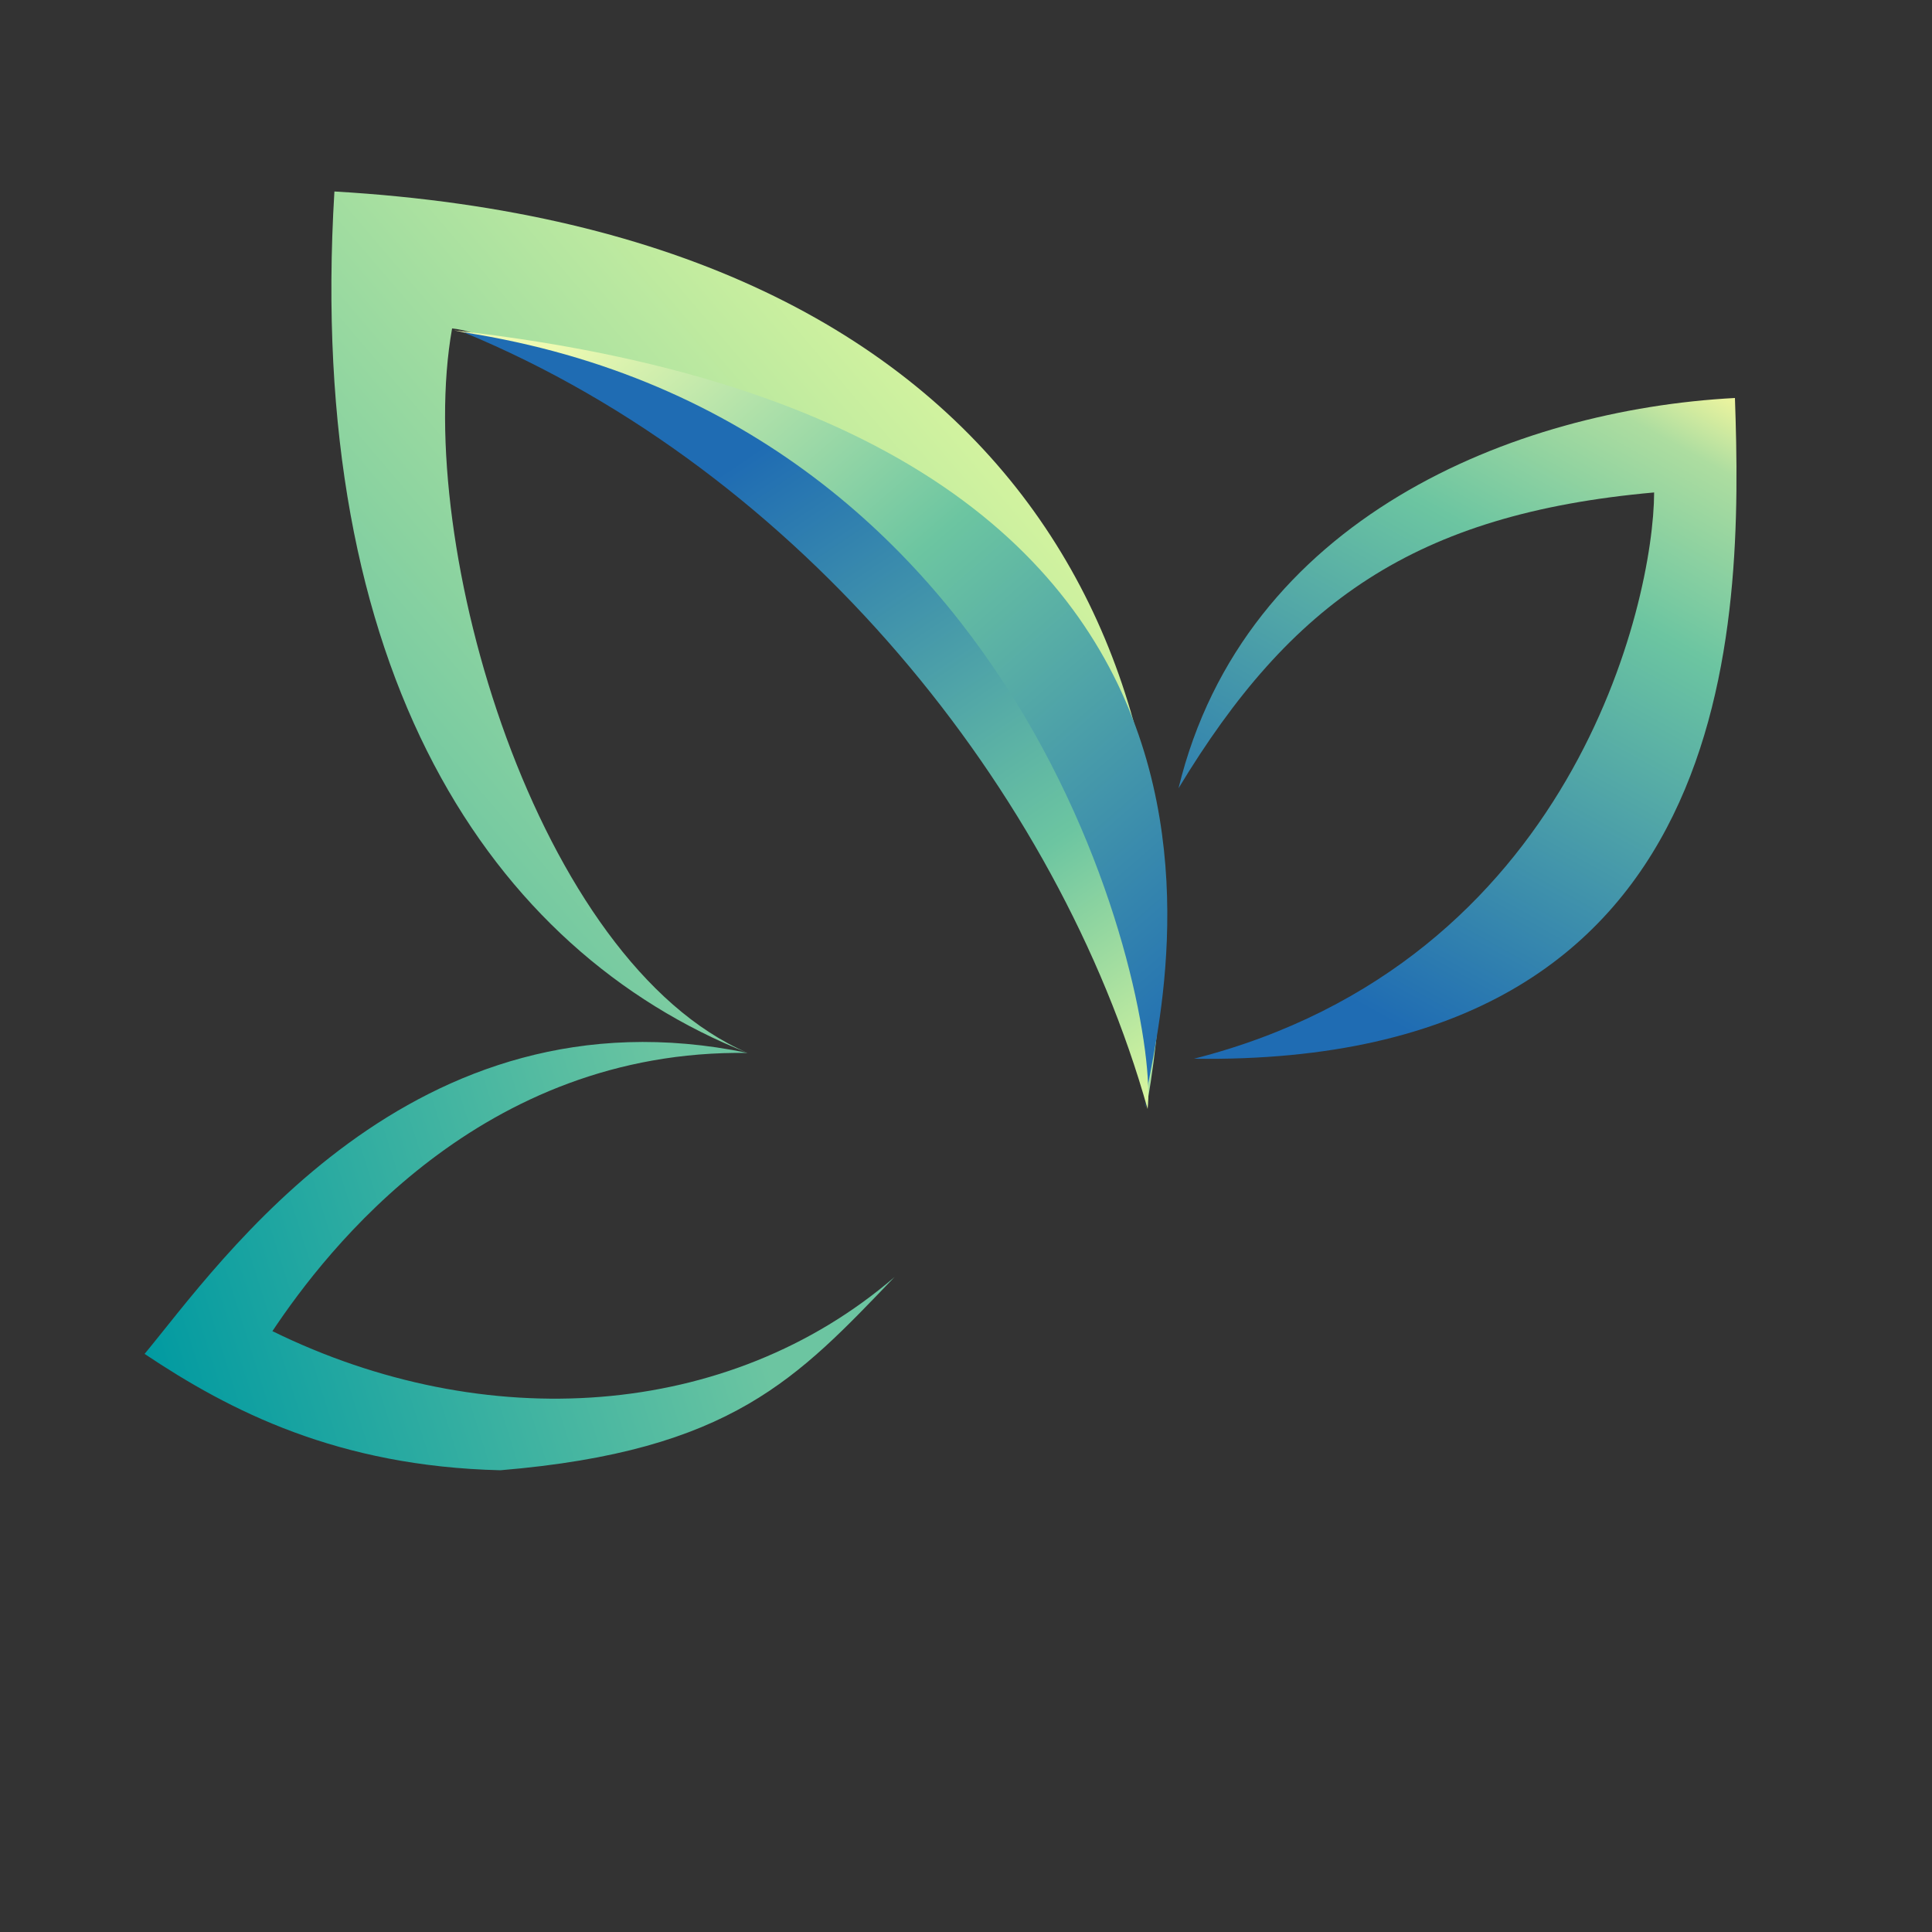
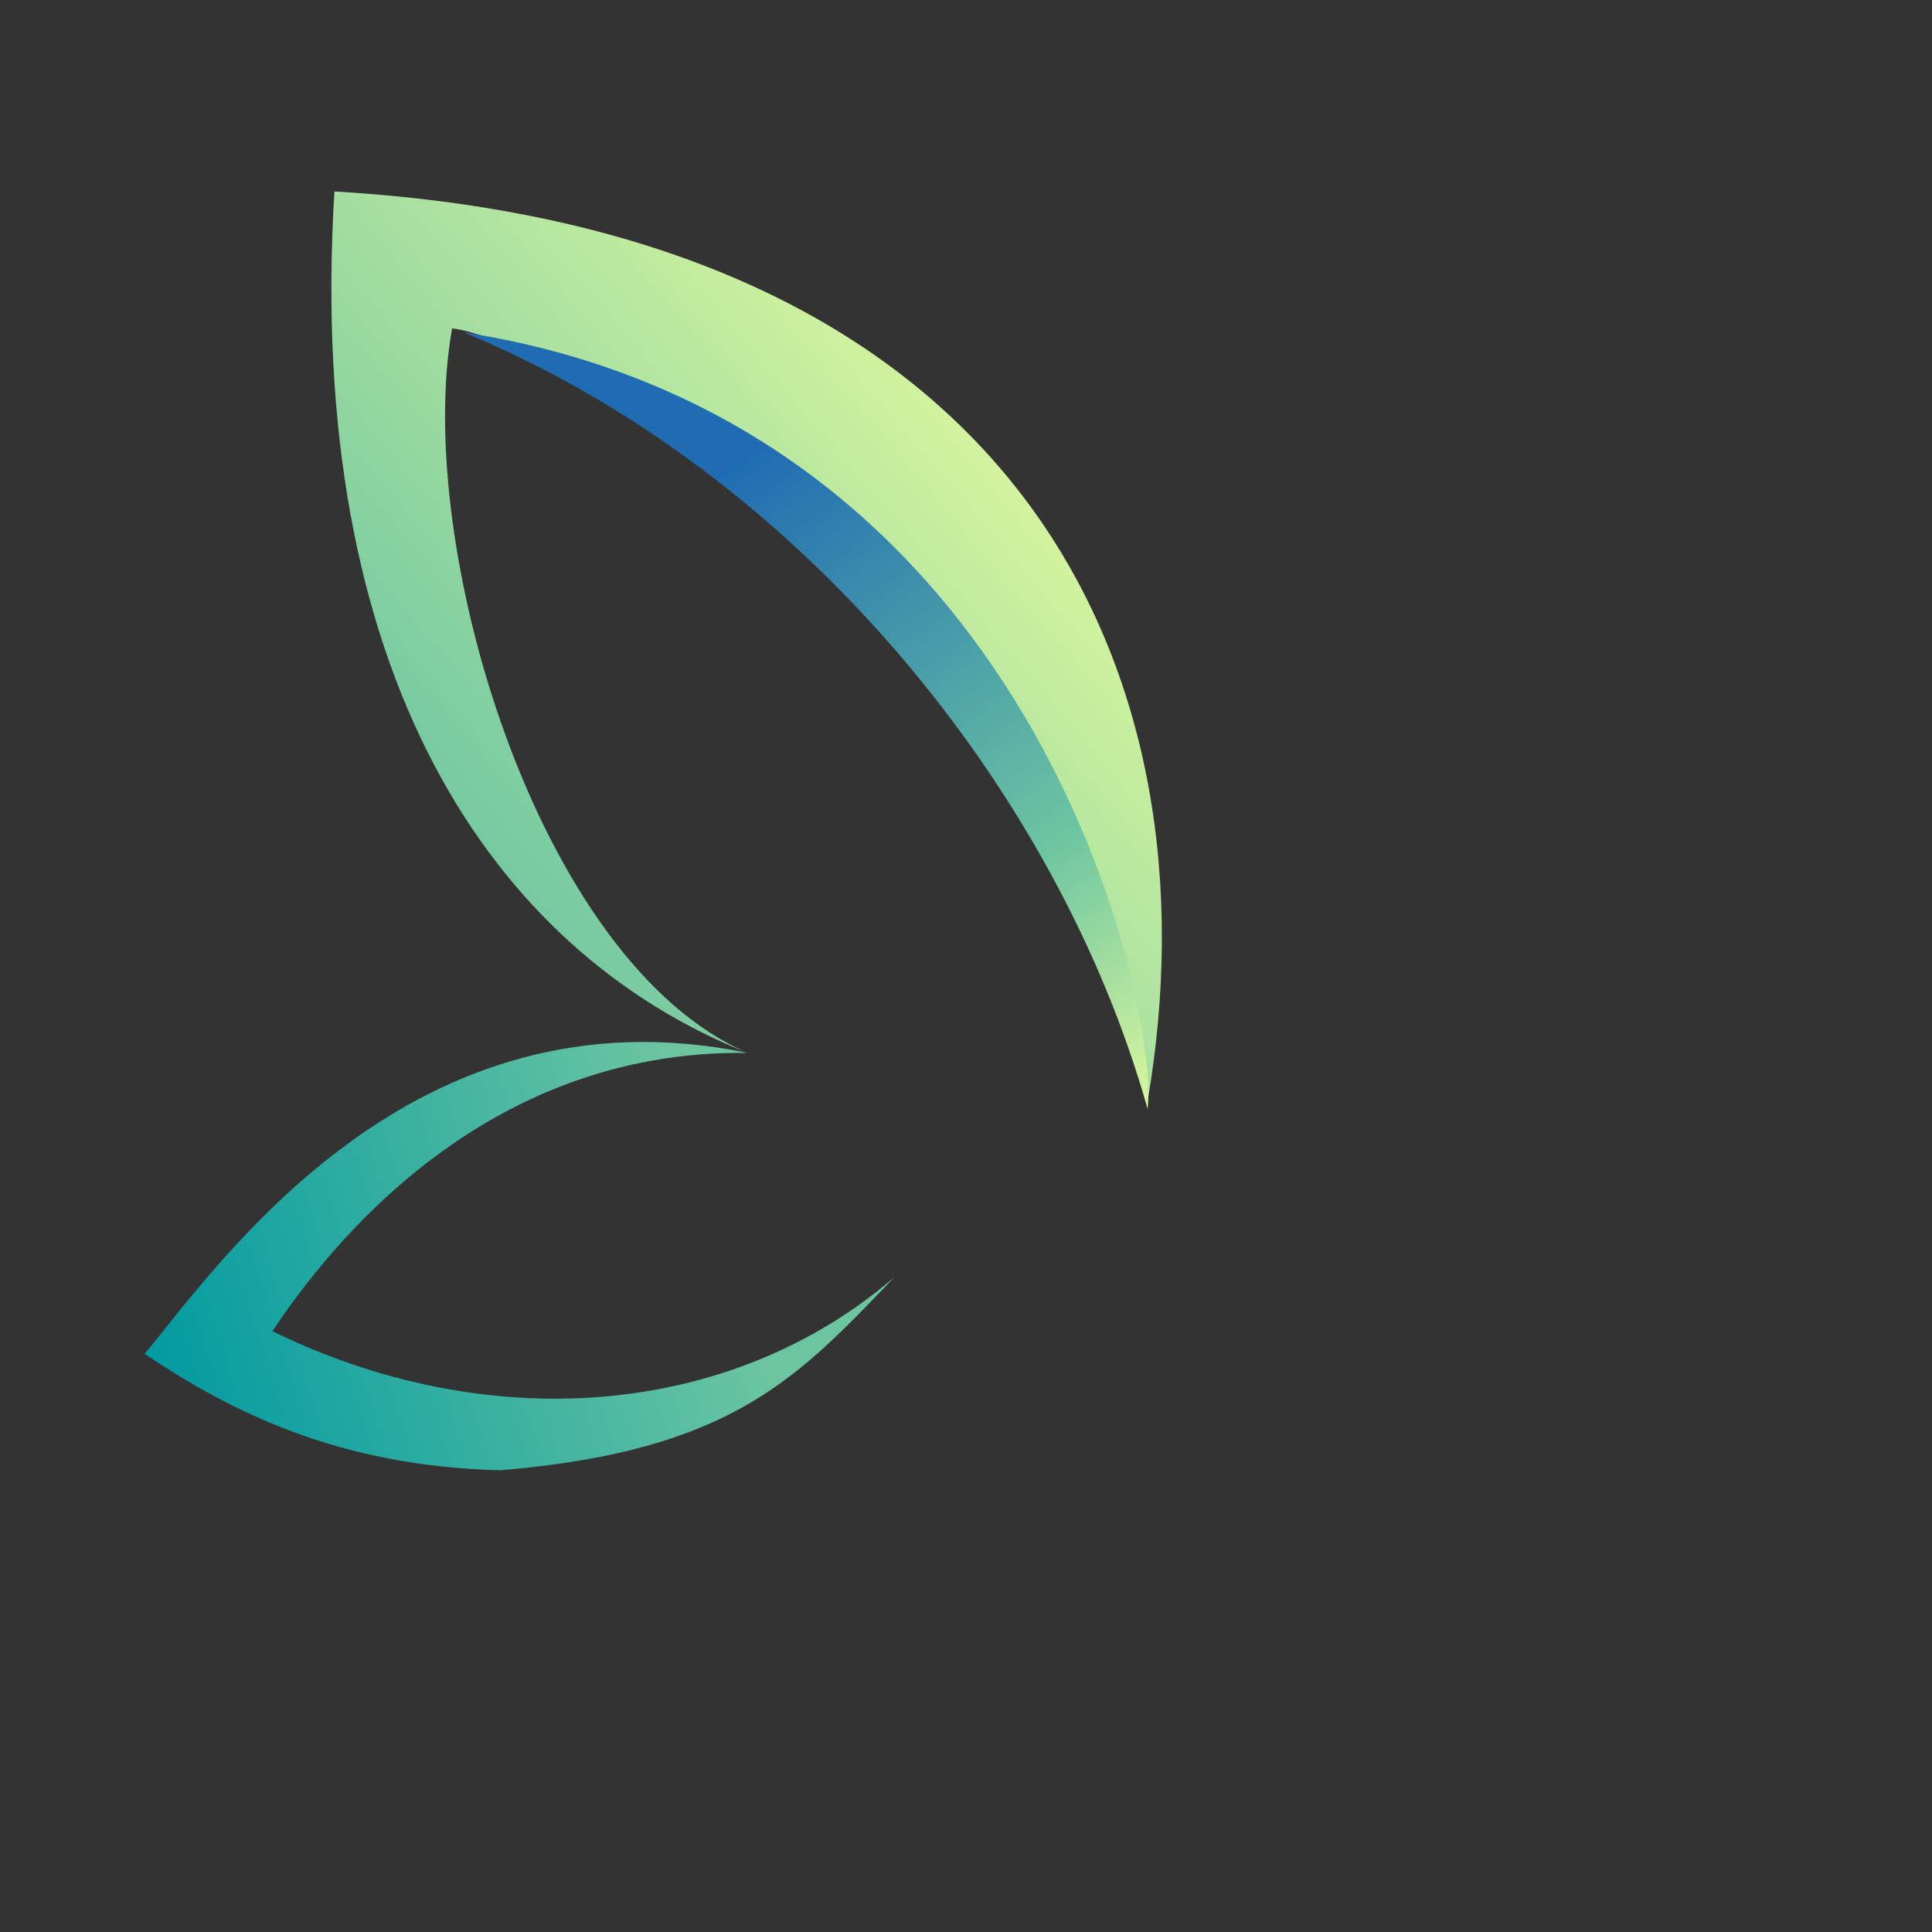
<svg xmlns="http://www.w3.org/2000/svg" xml:space="preserve" width="132.292mm" height="132.292mm" version="1.1" style="shape-rendering:geometricPrecision; text-rendering:geometricPrecision; image-rendering:optimizeQuality; fill-rule:evenodd; clip-rule:evenodd" viewBox="0 0 13229.16 13229.16">
  <rect x="0" y="0" width="13229.16" height="13229.16" fill="#333333" stroke="none" />
  <defs>
    <style type="text/css">
   
    .fil1 {fill:url(#id0)}
    .fil0 {fill:url(#id1)}
    .fil4 {fill:url(#id2)}
    .fil3 {fill:url(#id3)}
    .fil2 {fill:url(#id4)}
   
  </style>
    <linearGradient id="id0" gradientUnits="userSpaceOnUse" x1="11283.35" y1="2392.98" x2="8908.27" y2="6656.95">
      <stop offset="0" style="stop-opacity:1; stop-color:#EEF59F" />
      <stop offset="0.098" style="stop-opacity:1; stop-color:#ADDDA0" />
      <stop offset="0.341" style="stop-opacity:1; stop-color:#6CC5A1" />
      <stop offset="1" style="stop-opacity:1; stop-color:#1F6CB3" />
    </linearGradient>
    <linearGradient id="id1" gradientUnits="userSpaceOnUse" x1="990.1" y1="9270.62" x2="4855.1" y2="8056.56">
      <stop offset="0" style="stop-opacity:1; stop-color:#019AA1" />
      <stop offset="1" style="stop-opacity:1; stop-color:#6CC5A1" />
    </linearGradient>
    <linearGradient id="id2" gradientUnits="userSpaceOnUse" x1="7979.92" y1="7425.54" x2="5102.18" y2="3131.31">
      <stop offset="0" style="stop-opacity:1; stop-color:#D7F59F" />
      <stop offset="0.169" style="stop-opacity:1; stop-color:#A2DDA0" />
      <stop offset="0.349" style="stop-opacity:1; stop-color:#6CC5A1" />
      <stop offset="1" style="stop-opacity:1; stop-color:#1F6CB3" />
    </linearGradient>
    <linearGradient id="id3" gradientUnits="userSpaceOnUse" x1="3810.21" y1="2363.89" x2="8085.75" y2="7313.37">
      <stop offset="0" style="stop-opacity:1; stop-color:#EEFAB1" />
      <stop offset="0.196" style="stop-opacity:1; stop-color:#ADE0A9" />
      <stop offset="0.412" style="stop-opacity:1; stop-color:#6CC5A1" />
      <stop offset="1" style="stop-opacity:1; stop-color:#1F6CB3" />
    </linearGradient>
    <linearGradient id="id4" gradientUnits="userSpaceOnUse" x1="2568.72" y1="5630.34" x2="6427.1" y2="2333.62">
      <stop offset="0" style="stop-opacity:1; stop-color:#6CC5A1" />
      <stop offset="1" style="stop-opacity:1; stop-color:#D7F59F" />
    </linearGradient>
  </defs>
  <g id="Layer_x0020_1">
    <path class="fil0" d="M6125.1 8744.48c-661.46,687.91 -1111.25,1190.62 -2698.75,1322.91 -1111.25,-26.46 -1850.72,-404.8 -2436.25,-796.77 514.28,-619.31 1827.71,-2536.98 4129.58,-2060.73 -1825.62,-26.46 -2883.95,1349.38 -3254.37,1905 1455.21,714.38 3122.08,608.54 4259.79,-370.41z" />
-     <path class="fil1" d="M8069.79 5397.5c449.78,-1852.09 2301.87,-2592.92 3810,-2672.29 52.91,1534.58 52.91,4577.29 -3704.17,4524.37 2592.92,-661.46 3148.86,-3125.52 3150.88,-3877.58 -1642.76,146.96 -2489.42,755.5 -3256.71,2025.5z" />
    <path class="fil2" d="M5119.68 7209.89c-1759.47,-701.14 -3029.47,-2606.14 -2829.84,-5898.71 4748.07,276.32 6063.19,3341.04 5568.28,6229.44 -635,-3280.83 -4153.96,-5238.75 -4762.5,-5291.66 -264.58,1481.66 582.09,4339.16 2024.06,4960.93z" />
-     <path class="fil3" d="M7844.89 7580.31c-92.6,-119.06 1640.42,-4603.75 -4736.04,-5318.13 4564.06,912.82 4736.04,5318.13 4736.04,5318.13z" />
    <path class="fil4" d="M7858.12 7593.54c79.17,-691.77 -767.29,-4709.58 -4683.12,-5318.13 2308.56,954.91 4070.83,3143.02 4683.12,5318.13z" />
  </g>
</svg>